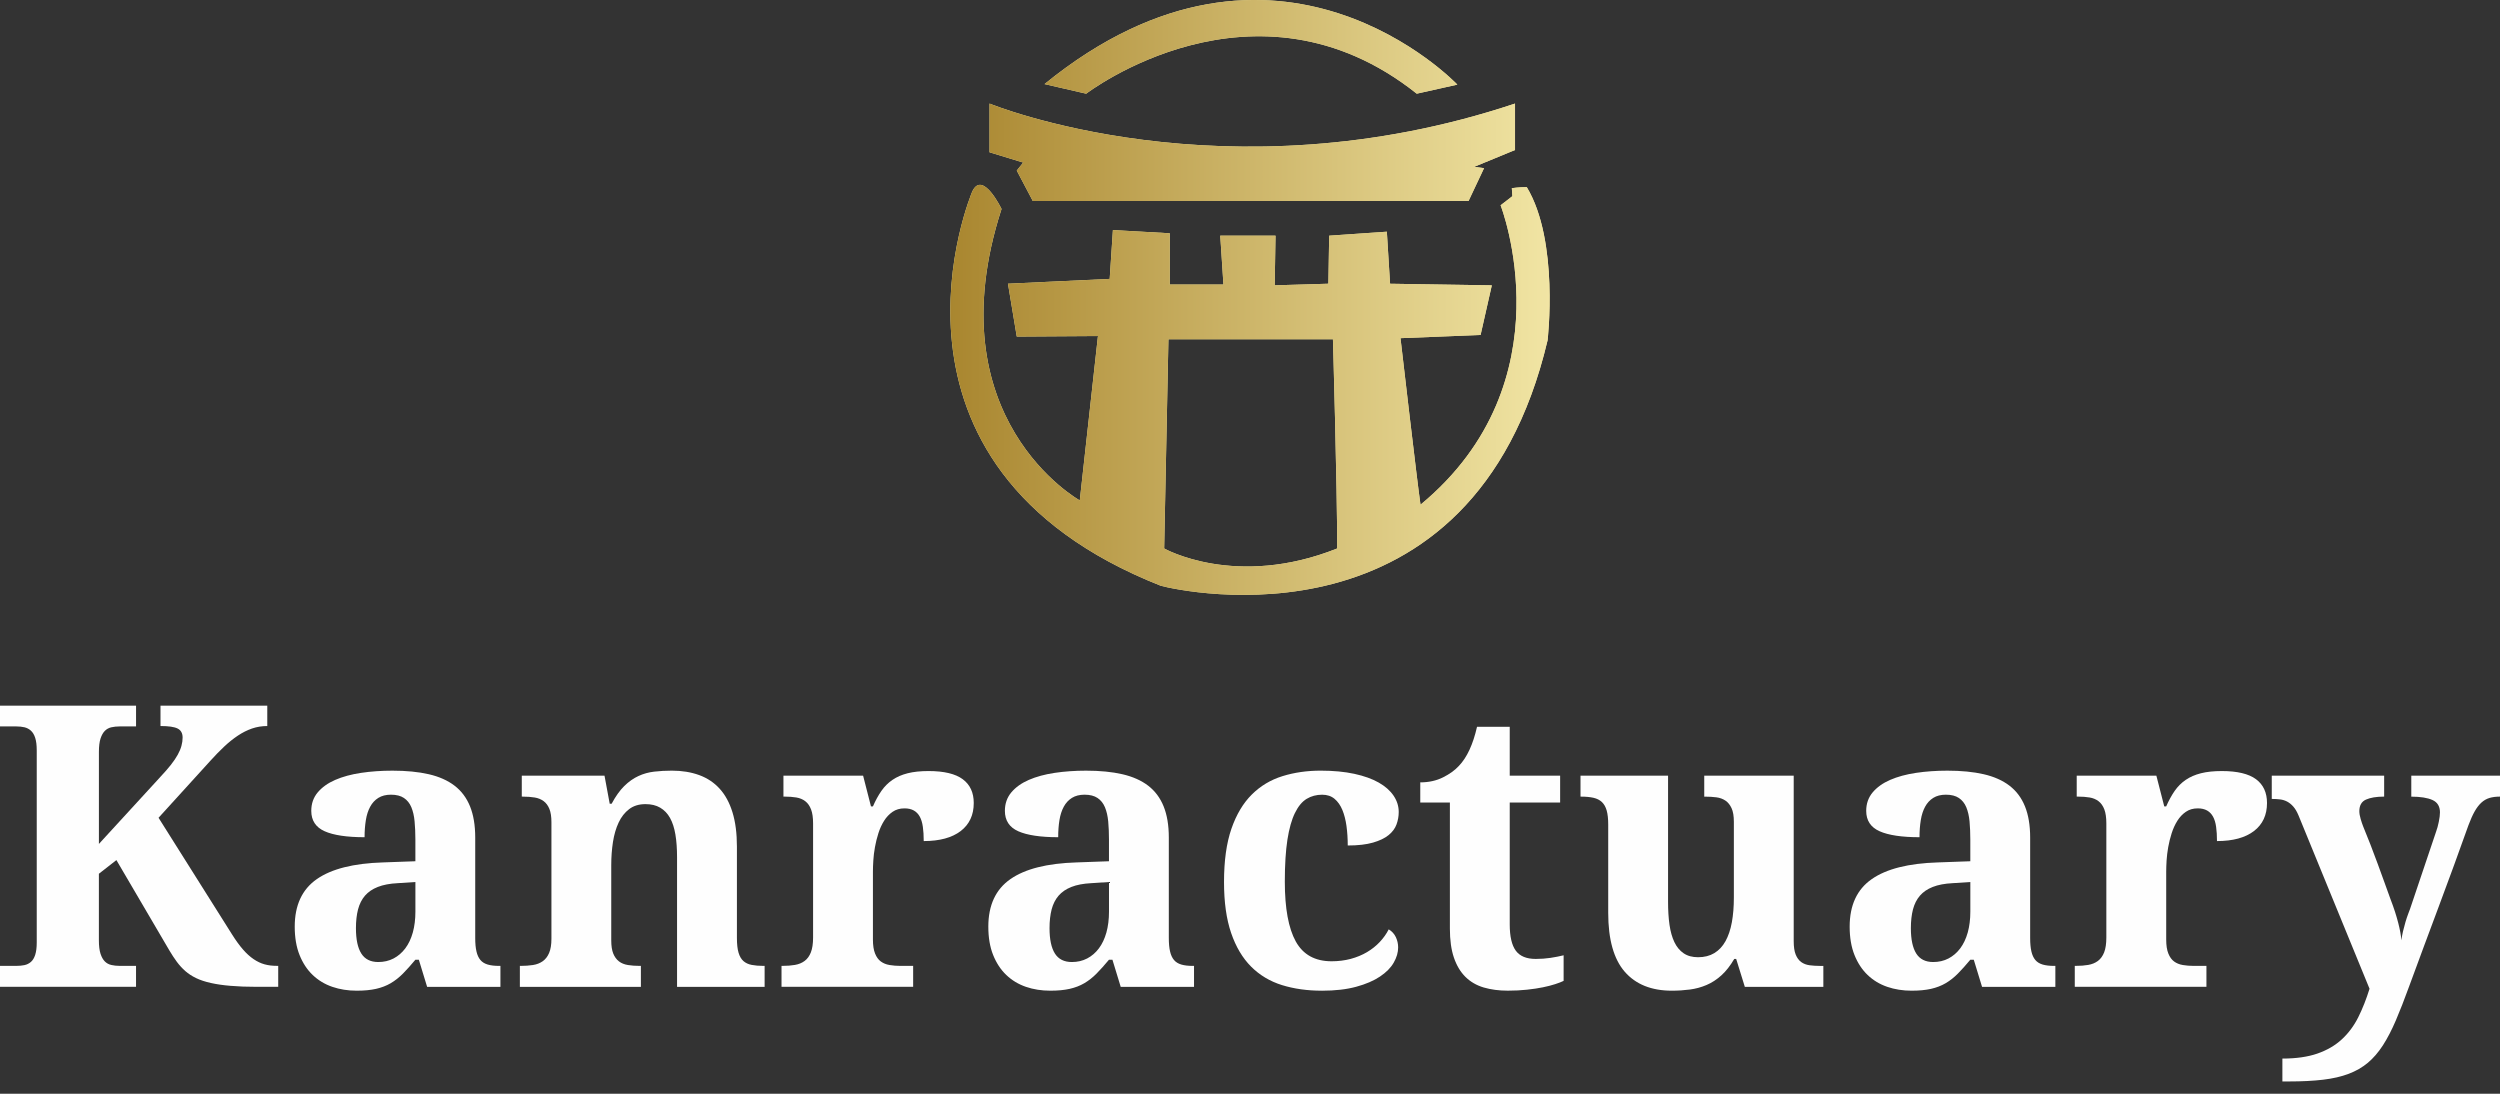
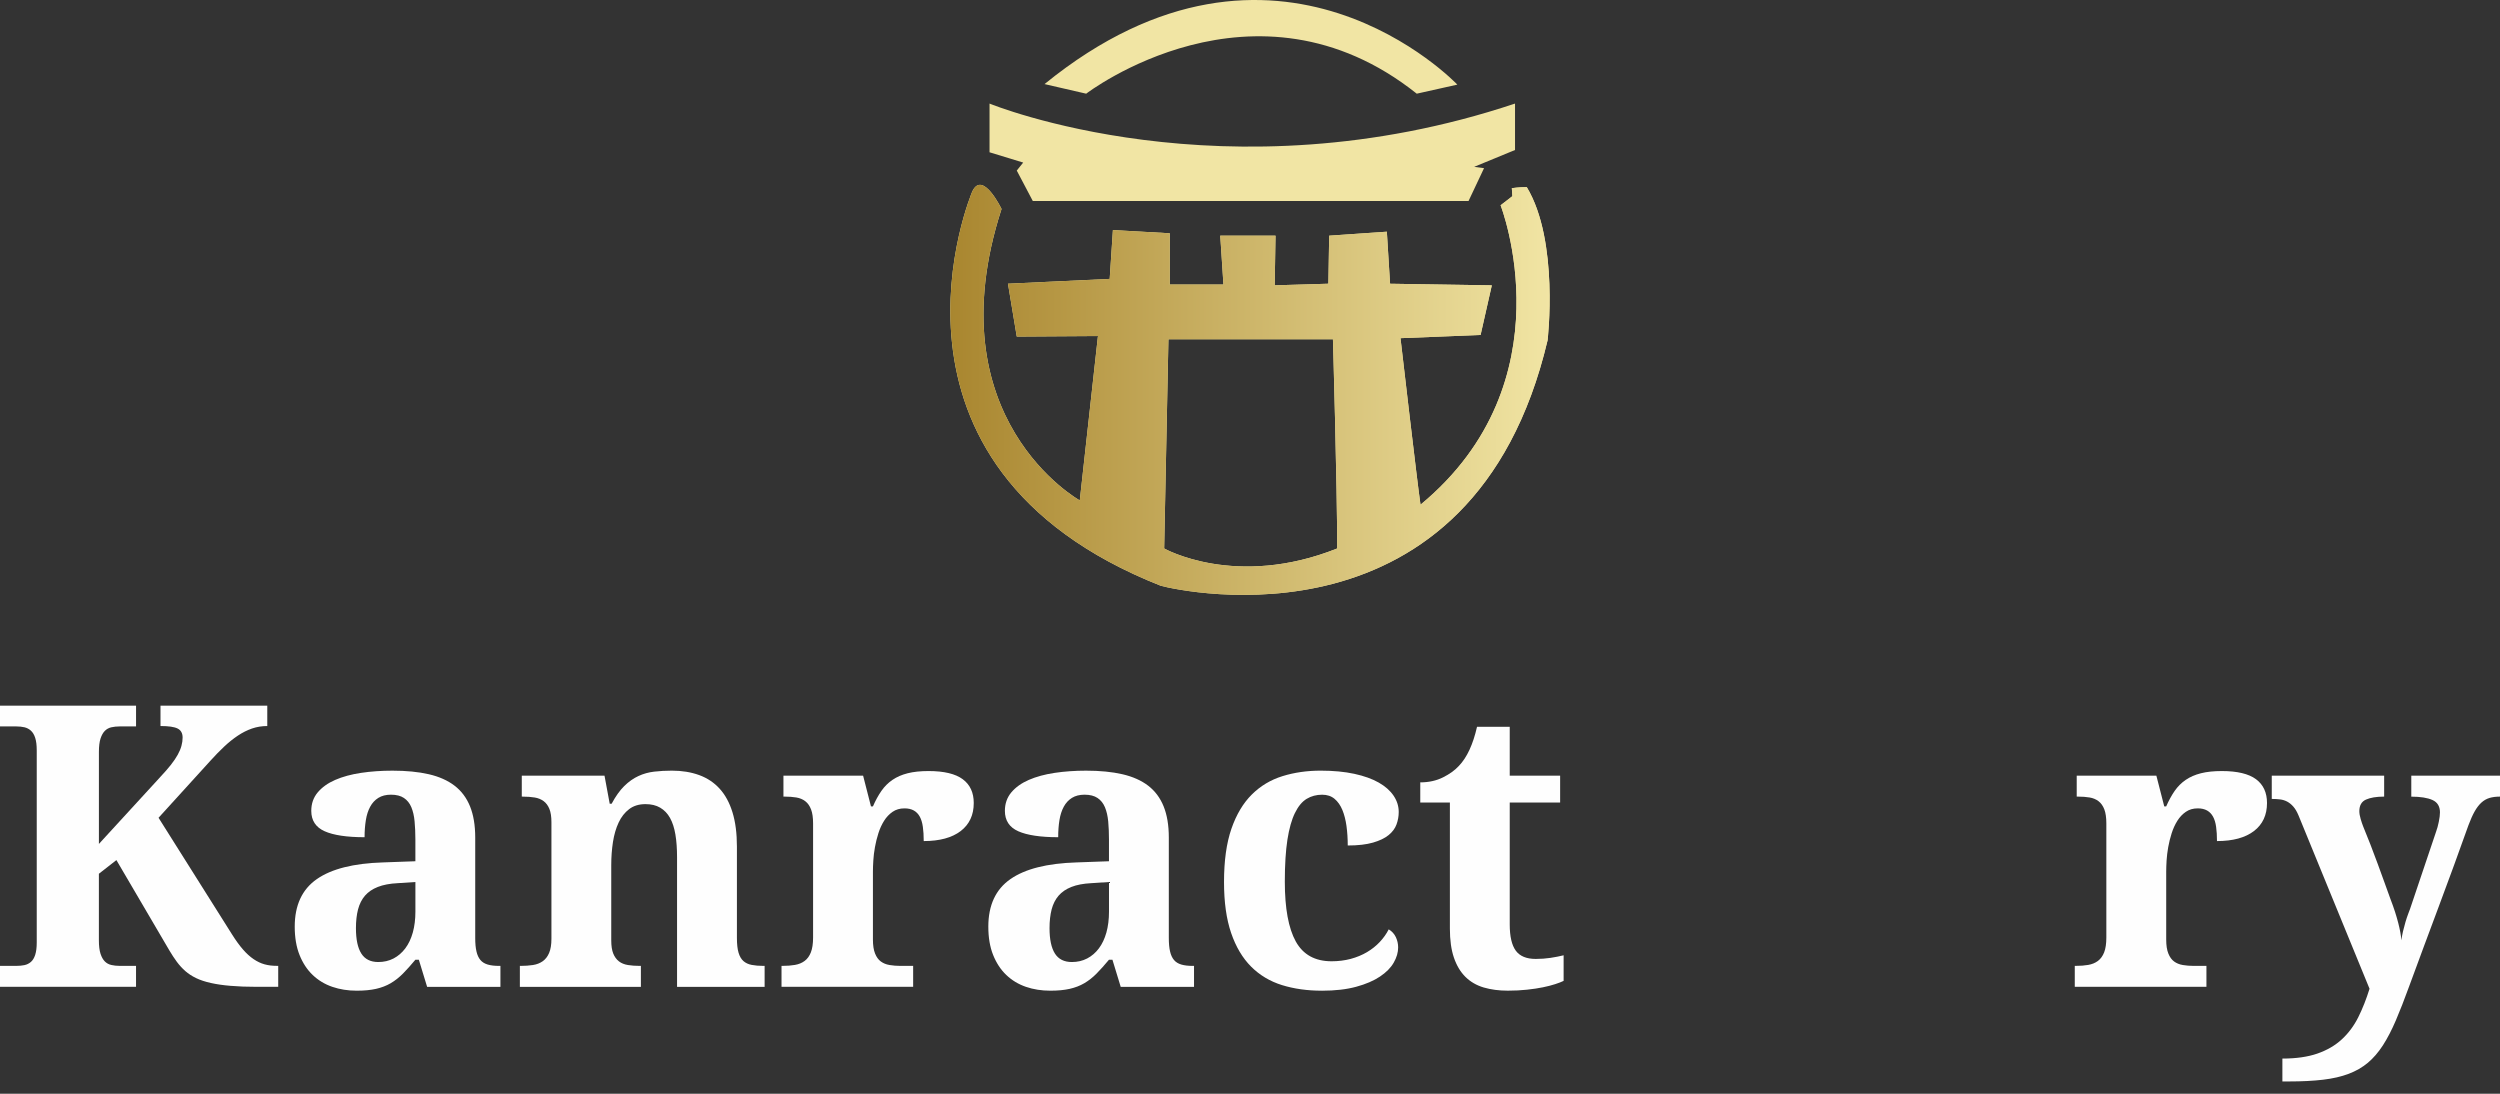
<svg xmlns="http://www.w3.org/2000/svg" width="112" height="49" viewBox="0 0 112 49" fill="none">
  <rect x="0" y="0" width="112" height="49" fill="#333333" stroke="none" />
  <g clip-path="url(#clip0_3411_2104)">
    <path d="M68.399 8.382C68.064 8.382 67.73 8.43 67.73 8.43L67.754 8.789L67.227 9.196C67.227 9.196 70.314 17.087 63.639 22.611C63.495 21.643 62.742 15.15 62.742 15.15L66.33 15.007L66.833 12.783L62.275 12.712L62.131 10.38L59.547 10.559L59.511 12.711L57.107 12.783L57.143 10.558H54.667L54.81 12.747H52.406V10.451L49.858 10.307L49.714 12.495L45.157 12.71L45.551 15.078L49.188 15.054L48.374 22.419C48.374 22.419 41.819 18.772 44.869 9.362C44.869 9.362 44.02 7.593 43.557 8.581C43.557 8.581 38.326 20.841 52.011 26.245C52.92 26.484 65.983 29.402 69.332 15.245C69.332 15.245 69.859 10.797 68.399 8.382V8.382ZM52.155 24.572L52.346 15.198H59.715C59.715 15.198 59.906 21.75 59.906 24.572C55.361 26.389 52.155 24.572 52.155 24.572Z" fill="#F1E5A4" />
    <path d="M44.331 4.64C44.331 4.64 54.882 8.98 67.873 4.64V6.72L66.043 7.474L66.485 7.534L65.791 9.004H46.269L45.551 7.641L45.839 7.283L44.331 6.822V4.64V4.64Z" fill="#F1E5A4" />
    <path d="M48.661 4.197C48.661 4.197 56.201 -1.59 63.471 4.197L65.289 3.791C65.289 3.791 57.226 -4.723 46.795 3.767L48.661 4.197V4.197Z" fill="#F1E5A4" />
    <path d="M68.399 8.382C68.064 8.382 67.73 8.43 67.73 8.43L67.754 8.789L67.227 9.196C67.227 9.196 70.314 17.087 63.639 22.611C63.495 21.643 62.742 15.15 62.742 15.15L66.33 15.007L66.833 12.783L62.275 12.712L62.131 10.38L59.547 10.559L59.511 12.711L57.107 12.783L57.143 10.558H54.667L54.81 12.747H52.406V10.451L49.858 10.307L49.714 12.495L45.157 12.71L45.551 15.078L49.188 15.054L48.374 22.419C48.374 22.419 41.819 18.772 44.869 9.362C44.869 9.362 44.02 7.593 43.557 8.581C43.557 8.581 38.326 20.841 52.011 26.245C52.92 26.484 65.983 29.402 69.332 15.245C69.332 15.245 69.859 10.797 68.399 8.382V8.382ZM52.155 24.572L52.346 15.198H59.715C59.715 15.198 59.906 21.75 59.906 24.572C55.361 26.389 52.155 24.572 52.155 24.572Z" fill="url(#paint0_linear_3411_2104)" />
-     <path d="M44.331 4.64C44.331 4.64 54.882 8.98 67.873 4.64V6.72L66.043 7.474L66.485 7.534L65.791 9.004H46.269L45.551 7.641L45.839 7.283L44.331 6.822V4.64V4.64Z" fill="url(#paint1_linear_3411_2104)" />
-     <path d="M48.661 4.197C48.661 4.197 56.201 -1.59 63.471 4.197L65.289 3.791C65.289 3.791 57.226 -4.723 46.795 3.767L48.661 4.197V4.197Z" fill="url(#paint2_linear_3411_2104)" />
    <path d="M7.172 34.818C7.362 34.617 7.521 34.435 7.651 34.271C7.78 34.107 7.883 33.955 7.961 33.815C8.039 33.674 8.095 33.54 8.129 33.414C8.164 33.288 8.181 33.164 8.181 33.043C8.181 32.848 8.106 32.713 7.957 32.638C7.807 32.563 7.552 32.526 7.19 32.526V31.613H11.974V32.526C11.732 32.526 11.504 32.564 11.288 32.638C11.073 32.713 10.862 32.819 10.655 32.957C10.448 33.095 10.244 33.258 10.043 33.448C9.842 33.638 9.637 33.847 9.43 34.077L7.103 36.636L10.387 41.849C10.56 42.125 10.725 42.353 10.883 42.534C11.04 42.715 11.2 42.86 11.361 42.969C11.522 43.078 11.685 43.156 11.853 43.202C12.019 43.248 12.201 43.27 12.396 43.27H12.464V44.21H11.516C11.068 44.21 10.674 44.195 10.335 44.166C9.996 44.138 9.699 44.095 9.443 44.037C9.188 43.98 8.968 43.907 8.784 43.818C8.6 43.729 8.439 43.624 8.301 43.503C8.164 43.382 8.039 43.246 7.926 43.094C7.814 42.941 7.703 42.774 7.594 42.59L5.215 38.532L4.43 39.144V42.125C4.43 42.378 4.455 42.579 4.503 42.728C4.552 42.878 4.617 42.993 4.697 43.073C4.778 43.153 4.875 43.207 4.991 43.232C5.105 43.258 5.226 43.271 5.353 43.271H6.094V44.21H0V43.271H0.741C0.867 43.271 0.985 43.26 1.095 43.237C1.204 43.214 1.3 43.166 1.384 43.095C1.467 43.023 1.532 42.917 1.577 42.776C1.623 42.635 1.646 42.45 1.646 42.22V33.621C1.646 33.385 1.623 33.197 1.577 33.056C1.532 32.915 1.467 32.808 1.384 32.733C1.3 32.658 1.204 32.608 1.095 32.582C0.985 32.557 0.867 32.544 0.741 32.544H0V31.613H6.095V32.544H5.353C5.227 32.544 5.106 32.557 4.991 32.582C4.876 32.608 4.779 32.661 4.698 32.742C4.618 32.822 4.553 32.937 4.504 33.086C4.455 33.236 4.431 33.437 4.431 33.69V37.808L7.172 34.819V34.818Z" fill="#FEFEFE" />
    <path d="M17.515 35.602C17.291 35.602 17.102 35.65 16.95 35.745C16.798 35.84 16.675 35.972 16.584 36.141C16.492 36.31 16.427 36.511 16.39 36.744C16.352 36.977 16.333 37.231 16.333 37.507C15.54 37.507 14.944 37.418 14.544 37.24C14.145 37.062 13.945 36.757 13.945 36.326C13.945 36.005 14.041 35.729 14.234 35.499C14.427 35.27 14.688 35.083 15.019 34.939C15.349 34.796 15.734 34.691 16.174 34.625C16.613 34.559 17.083 34.526 17.583 34.526C18.203 34.526 18.745 34.579 19.208 34.685C19.671 34.792 20.056 34.963 20.363 35.198C20.671 35.434 20.902 35.742 21.057 36.124C21.212 36.507 21.29 36.973 21.29 37.525V42.022C21.29 42.264 21.308 42.465 21.346 42.626C21.383 42.787 21.442 42.914 21.523 43.009C21.603 43.104 21.712 43.171 21.851 43.212C21.989 43.252 22.155 43.272 22.35 43.272H22.419V44.211H19.135L18.764 42.996H18.609C18.413 43.232 18.23 43.437 18.057 43.612C17.884 43.787 17.701 43.932 17.506 44.047C17.31 44.162 17.09 44.246 16.846 44.301C16.602 44.356 16.313 44.383 15.98 44.383C15.589 44.383 15.226 44.326 14.89 44.211C14.553 44.096 14.261 43.919 14.01 43.681C13.76 43.443 13.563 43.143 13.42 42.785C13.276 42.426 13.204 42.002 13.204 41.514C13.204 40.554 13.533 39.845 14.191 39.386C14.849 38.926 15.839 38.676 17.161 38.636L18.609 38.584V37.611C18.609 37.317 18.597 37.048 18.574 36.8C18.552 36.554 18.502 36.341 18.428 36.163C18.353 35.985 18.243 35.847 18.096 35.749C17.95 35.651 17.756 35.602 17.514 35.602H17.515ZM15.946 41.582C15.946 42.088 16.026 42.467 16.188 42.72C16.348 42.972 16.602 43.099 16.946 43.099C17.199 43.099 17.427 43.046 17.632 42.939C17.835 42.833 18.011 42.682 18.158 42.486C18.304 42.291 18.416 42.054 18.494 41.776C18.571 41.497 18.61 41.185 18.61 40.841V39.514L17.817 39.566C17.466 39.584 17.17 39.639 16.929 39.734C16.687 39.829 16.494 39.96 16.351 40.126C16.208 40.293 16.105 40.497 16.041 40.738C15.978 40.98 15.946 41.261 15.946 41.583V41.582Z" fill="#FEFEFE" />
    <path d="M30.332 44.21V38.403C30.332 38.024 30.308 37.687 30.259 37.391C30.21 37.095 30.13 36.846 30.018 36.645C29.906 36.444 29.759 36.291 29.578 36.185C29.397 36.078 29.177 36.025 28.919 36.025C28.625 36.025 28.381 36.1 28.186 36.249C27.99 36.399 27.833 36.598 27.716 36.848C27.598 37.098 27.513 37.388 27.461 37.718C27.41 38.048 27.384 38.395 27.384 38.757V42.126C27.384 42.373 27.414 42.571 27.474 42.72C27.535 42.87 27.62 42.986 27.729 43.069C27.838 43.153 27.972 43.207 28.13 43.233C28.288 43.258 28.465 43.272 28.66 43.272H28.712V44.211H23.29V43.272H23.325C23.526 43.272 23.709 43.258 23.876 43.233C24.043 43.207 24.188 43.151 24.311 43.065C24.435 42.978 24.531 42.855 24.6 42.694C24.669 42.533 24.704 42.321 24.704 42.056V36.835C24.704 36.588 24.674 36.39 24.613 36.24C24.553 36.091 24.467 35.974 24.355 35.891C24.243 35.808 24.109 35.753 23.954 35.728C23.799 35.702 23.623 35.689 23.428 35.689H23.376V34.75H27.082L27.315 36.008H27.401C27.579 35.675 27.768 35.41 27.966 35.215C28.164 35.02 28.376 34.87 28.6 34.767C28.824 34.663 29.061 34.597 29.311 34.569C29.561 34.54 29.824 34.525 30.1 34.525C30.553 34.525 30.962 34.592 31.324 34.724C31.686 34.856 31.992 35.06 32.242 35.336C32.492 35.611 32.683 35.963 32.815 36.391C32.947 36.819 33.014 37.332 33.014 37.929V42.022C33.014 42.298 33.038 42.517 33.087 42.681C33.135 42.845 33.209 42.97 33.306 43.056C33.404 43.142 33.528 43.2 33.677 43.228C33.827 43.257 34.002 43.272 34.203 43.272H34.255V44.211H30.333L30.332 44.21Z" fill="#FEFEFE" />
    <path d="M40.908 44.21H35.012V43.271H35.064C35.265 43.271 35.449 43.257 35.615 43.228C35.782 43.199 35.925 43.141 36.046 43.051C36.167 42.962 36.26 42.834 36.326 42.668C36.392 42.501 36.426 42.28 36.426 42.004V36.886C36.426 36.628 36.396 36.419 36.335 36.261C36.275 36.104 36.189 35.981 36.077 35.895C35.965 35.809 35.831 35.753 35.676 35.727C35.521 35.701 35.346 35.688 35.15 35.688H35.098V34.749H38.667L39.02 36.128H39.107C39.221 35.864 39.348 35.633 39.486 35.434C39.623 35.236 39.789 35.071 39.982 34.939C40.174 34.807 40.401 34.708 40.663 34.642C40.924 34.576 41.236 34.543 41.598 34.543C42.293 34.543 42.805 34.666 43.132 34.91C43.46 35.154 43.624 35.509 43.624 35.974C43.624 36.514 43.428 36.933 43.038 37.232C42.647 37.53 42.095 37.68 41.383 37.68C41.383 37.438 41.37 37.226 41.344 37.042C41.318 36.858 41.272 36.706 41.206 36.586C41.14 36.465 41.051 36.373 40.939 36.31C40.827 36.247 40.687 36.215 40.521 36.215C40.314 36.215 40.136 36.267 39.987 36.37C39.837 36.473 39.711 36.607 39.608 36.771C39.504 36.935 39.419 37.12 39.353 37.327C39.287 37.533 39.235 37.742 39.198 37.951C39.16 38.161 39.136 38.361 39.125 38.55C39.113 38.74 39.107 38.903 39.107 39.041V42.092C39.107 42.35 39.139 42.559 39.202 42.716C39.266 42.875 39.351 42.994 39.461 43.074C39.57 43.154 39.7 43.208 39.853 43.233C40.005 43.259 40.167 43.272 40.34 43.272H40.909V44.211L40.908 44.21Z" fill="#FEFEFE" />
    <path d="M48.588 35.602C48.364 35.602 48.176 35.65 48.023 35.745C47.871 35.84 47.748 35.972 47.657 36.141C47.565 36.31 47.5 36.511 47.463 36.744C47.425 36.977 47.407 37.231 47.407 37.507C46.614 37.507 46.017 37.418 45.618 37.24C45.218 37.062 45.019 36.757 45.019 36.326C45.019 36.005 45.115 35.729 45.307 35.499C45.5 35.27 45.761 35.083 46.092 34.939C46.422 34.796 46.807 34.691 47.247 34.625C47.687 34.559 48.157 34.526 48.656 34.526C49.277 34.526 49.819 34.579 50.281 34.685C50.744 34.792 51.129 34.963 51.437 35.198C51.744 35.434 51.975 35.742 52.13 36.124C52.285 36.507 52.363 36.973 52.363 37.525V42.022C52.363 42.264 52.381 42.465 52.419 42.626C52.456 42.787 52.515 42.914 52.596 43.009C52.676 43.104 52.786 43.171 52.924 43.212C53.062 43.252 53.229 43.272 53.424 43.272H53.492V44.211H50.208L49.837 42.996H49.682C49.486 43.232 49.303 43.437 49.13 43.612C48.958 43.787 48.774 43.932 48.579 44.047C48.383 44.162 48.164 44.246 47.919 44.301C47.675 44.356 47.386 44.383 47.053 44.383C46.662 44.383 46.299 44.326 45.963 44.211C45.627 44.096 45.334 43.919 45.084 43.681C44.833 43.443 44.637 43.143 44.493 42.785C44.349 42.426 44.277 42.002 44.277 41.514C44.277 40.554 44.606 39.845 45.264 39.386C45.922 38.926 46.912 38.676 48.234 38.636L49.682 38.584V37.611C49.682 37.317 49.671 37.048 49.648 36.8C49.625 36.554 49.575 36.341 49.501 36.163C49.426 35.985 49.316 35.847 49.169 35.749C49.023 35.651 48.829 35.602 48.587 35.602H48.588ZM47.019 41.582C47.019 42.088 47.1 42.467 47.261 42.72C47.421 42.972 47.675 43.099 48.019 43.099C48.272 43.099 48.501 43.046 48.705 42.939C48.909 42.833 49.084 42.682 49.231 42.486C49.377 42.291 49.489 42.054 49.567 41.776C49.644 41.497 49.683 41.185 49.683 40.841V39.514L48.89 39.566C48.539 39.584 48.243 39.639 48.002 39.734C47.761 39.829 47.568 39.96 47.425 40.126C47.281 40.293 47.178 40.497 47.114 40.738C47.051 40.98 47.019 41.261 47.019 41.583V41.582Z" fill="#FEFEFE" />
    <path d="M59.215 44.383C58.565 44.383 57.972 44.299 57.435 44.133C56.897 43.966 56.436 43.69 56.051 43.306C55.666 42.921 55.367 42.418 55.155 41.798C54.942 41.177 54.836 40.416 54.836 39.514C54.836 38.561 54.947 37.765 55.168 37.127C55.389 36.49 55.694 35.979 56.082 35.594C56.47 35.209 56.928 34.935 57.457 34.771C57.985 34.607 58.554 34.525 59.163 34.525C59.733 34.525 60.235 34.573 60.672 34.667C61.109 34.762 61.474 34.893 61.767 35.059C62.06 35.226 62.282 35.423 62.435 35.65C62.587 35.877 62.663 36.119 62.663 36.378C62.663 36.567 62.63 36.753 62.564 36.934C62.498 37.114 62.38 37.274 62.21 37.412C62.041 37.55 61.808 37.662 61.512 37.748C61.216 37.834 60.838 37.878 60.379 37.878C60.379 37.573 60.36 37.283 60.323 37.007C60.285 36.732 60.223 36.49 60.137 36.283C60.051 36.077 59.935 35.912 59.788 35.788C59.642 35.665 59.456 35.603 59.232 35.603C58.974 35.603 58.742 35.665 58.539 35.788C58.334 35.912 58.16 36.123 58.013 36.422C57.866 36.72 57.754 37.119 57.676 37.619C57.599 38.119 57.56 38.745 57.56 39.498C57.56 40.693 57.724 41.586 58.051 42.178C58.379 42.769 58.913 43.065 59.655 43.065C59.959 43.065 60.245 43.029 60.512 42.958C60.779 42.886 61.022 42.785 61.241 42.656C61.459 42.527 61.65 42.375 61.814 42.2C61.978 42.025 62.112 41.837 62.215 41.635C62.359 41.722 62.465 41.838 62.534 41.984C62.603 42.131 62.637 42.285 62.637 42.445C62.637 42.669 62.571 42.896 62.439 43.126C62.307 43.356 62.102 43.564 61.823 43.75C61.544 43.937 61.189 44.09 60.758 44.207C60.328 44.325 59.813 44.384 59.215 44.384L59.215 44.383Z" fill="#FEFEFE" />
    <path d="M68.8 42.96C69.03 42.96 69.249 42.945 69.459 42.913C69.669 42.881 69.866 42.843 70.05 42.797V43.943C69.958 43.988 69.833 44.038 69.674 44.089C69.517 44.141 69.332 44.188 69.123 44.231C68.913 44.274 68.676 44.31 68.412 44.338C68.147 44.367 67.86 44.382 67.55 44.382C67.153 44.382 66.794 44.334 66.472 44.24C66.15 44.145 65.877 43.987 65.653 43.766C65.429 43.545 65.257 43.257 65.136 42.904C65.015 42.551 64.955 42.116 64.955 41.599V35.955H63.628V35.05C64.007 35.05 64.346 34.976 64.645 34.827C64.944 34.678 65.182 34.505 65.361 34.31C65.723 33.931 65.992 33.348 66.171 32.56H67.636V34.749H69.894V35.955H67.636V41.418C67.636 41.952 67.727 42.343 67.907 42.59C68.088 42.837 68.386 42.96 68.799 42.96H68.8Z" fill="#FEFEFE" />
-     <path d="M78.168 44.21L77.781 42.961H77.694C77.516 43.266 77.323 43.511 77.117 43.697C76.91 43.884 76.689 44.028 76.453 44.128C76.217 44.229 75.969 44.296 75.708 44.331C75.446 44.365 75.177 44.383 74.901 44.383C73.982 44.383 73.277 44.098 72.785 43.53C72.293 42.961 72.048 42.083 72.048 40.893V36.938C72.048 36.68 72.025 36.471 71.979 36.309C71.933 36.149 71.861 36.022 71.764 35.931C71.666 35.839 71.541 35.776 71.388 35.741C71.236 35.707 71.053 35.689 70.841 35.689H70.807V34.75H74.729V40.403C74.729 40.781 74.75 41.124 74.793 41.428C74.837 41.733 74.91 41.992 75.013 42.208C75.116 42.423 75.254 42.59 75.427 42.707C75.6 42.825 75.815 42.884 76.074 42.884C76.355 42.884 76.598 42.822 76.802 42.699C77.006 42.575 77.173 42.398 77.302 42.165C77.431 41.932 77.526 41.651 77.587 41.32C77.647 40.99 77.677 40.618 77.677 40.204V36.818C77.677 36.56 77.643 36.356 77.574 36.206C77.505 36.057 77.413 35.944 77.298 35.866C77.183 35.789 77.048 35.74 76.893 35.72C76.738 35.7 76.574 35.69 76.401 35.69H76.35V34.751H80.358V42.161C80.358 42.419 80.388 42.622 80.449 42.769C80.509 42.915 80.591 43.026 80.695 43.101C80.798 43.175 80.922 43.223 81.066 43.243C81.209 43.263 81.367 43.273 81.54 43.273H81.686V44.212H78.169L78.168 44.21Z" fill="#FEFEFE" />
-     <path d="M87.176 35.602C86.952 35.602 86.763 35.65 86.611 35.745C86.459 35.84 86.336 35.972 86.245 36.141C86.153 36.31 86.088 36.511 86.051 36.744C86.013 36.977 85.994 37.231 85.994 37.507C85.201 37.507 84.605 37.418 84.206 37.24C83.806 37.062 83.606 36.757 83.606 36.326C83.606 36.005 83.703 35.729 83.895 35.499C84.088 35.27 84.349 35.083 84.68 34.939C85.01 34.796 85.395 34.691 85.835 34.625C86.275 34.559 86.744 34.526 87.244 34.526C87.865 34.526 88.406 34.579 88.869 34.685C89.332 34.792 89.717 34.963 90.024 35.198C90.332 35.434 90.563 35.742 90.718 36.124C90.873 36.507 90.951 36.973 90.951 37.525V42.022C90.951 42.264 90.969 42.465 91.007 42.626C91.044 42.787 91.103 42.914 91.184 43.009C91.264 43.104 91.374 43.171 91.512 43.212C91.65 43.252 91.817 43.272 92.011 43.272H92.08V44.211H88.796L88.425 42.996H88.27C88.074 43.232 87.891 43.437 87.718 43.612C87.546 43.787 87.362 43.932 87.167 44.047C86.971 44.162 86.751 44.246 86.507 44.301C86.263 44.356 85.974 44.383 85.641 44.383C85.25 44.383 84.887 44.326 84.551 44.211C84.214 44.096 83.922 43.919 83.671 43.681C83.421 43.443 83.225 43.143 83.081 42.785C82.937 42.426 82.865 42.002 82.865 41.514C82.865 40.554 83.194 39.845 83.852 39.386C84.51 38.926 85.5 38.676 86.822 38.636L88.27 38.584V37.611C88.27 37.317 88.258 37.048 88.236 36.8C88.213 36.554 88.163 36.341 88.089 36.163C88.014 35.985 87.904 35.847 87.757 35.749C87.611 35.651 87.417 35.602 87.175 35.602H87.176ZM85.607 41.582C85.607 42.088 85.688 42.467 85.849 42.72C86.009 42.972 86.263 43.099 86.607 43.099C86.86 43.099 87.088 43.046 87.293 42.939C87.496 42.833 87.672 42.682 87.819 42.486C87.965 42.291 88.077 42.054 88.155 41.776C88.232 41.497 88.271 41.185 88.271 40.841V39.514L87.478 39.566C87.127 39.584 86.831 39.639 86.59 39.734C86.348 39.829 86.156 39.96 86.013 40.126C85.869 40.293 85.766 40.497 85.702 40.738C85.639 40.98 85.607 41.261 85.607 41.583V41.582Z" fill="#FEFEFE" />
    <path d="M98.847 44.21H92.95V43.271H93.002C93.203 43.271 93.387 43.257 93.554 43.228C93.72 43.199 93.864 43.141 93.985 43.051C94.105 42.962 94.199 42.834 94.265 42.668C94.331 42.501 94.364 42.28 94.364 42.004V36.886C94.364 36.628 94.334 36.419 94.274 36.261C94.214 36.104 94.127 35.981 94.015 35.895C93.903 35.809 93.769 35.753 93.614 35.727C93.459 35.701 93.284 35.688 93.088 35.688H93.037V34.749H96.605L96.959 36.128H97.045C97.16 35.864 97.287 35.633 97.424 35.434C97.562 35.236 97.727 35.071 97.92 34.939C98.112 34.807 98.34 34.708 98.601 34.642C98.863 34.576 99.175 34.543 99.536 34.543C100.232 34.543 100.743 34.666 101.071 34.91C101.398 35.154 101.562 35.509 101.562 35.974C101.562 36.514 101.367 36.933 100.976 37.232C100.585 37.53 100.033 37.68 99.321 37.68C99.321 37.438 99.308 37.226 99.282 37.042C99.257 36.858 99.21 36.706 99.144 36.586C99.078 36.465 98.989 36.373 98.877 36.31C98.765 36.247 98.626 36.215 98.459 36.215C98.252 36.215 98.074 36.267 97.925 36.37C97.775 36.473 97.649 36.607 97.546 36.771C97.443 36.935 97.358 37.12 97.291 37.327C97.225 37.533 97.174 37.742 97.136 37.951C97.099 38.161 97.075 38.361 97.063 38.55C97.052 38.74 97.046 38.903 97.046 39.041V42.092C97.046 42.35 97.077 42.559 97.141 42.716C97.204 42.875 97.29 42.994 97.399 43.074C97.508 43.154 97.639 43.208 97.791 43.233C97.944 43.259 98.106 43.272 98.278 43.272H98.848V44.211L98.847 44.21Z" fill="#FEFEFE" />
    <path d="M112 34.749V35.688C111.822 35.688 111.665 35.708 111.53 35.748C111.395 35.789 111.273 35.859 111.164 35.959C111.054 36.06 110.954 36.192 110.862 36.356C110.77 36.52 110.678 36.725 110.586 36.972C110.379 37.558 110.164 38.155 109.94 38.764C109.716 39.373 109.49 39.983 109.263 40.595C109.036 41.207 108.809 41.816 108.582 42.422C108.354 43.028 108.135 43.624 107.922 44.21C107.715 44.779 107.52 45.279 107.336 45.709C107.152 46.14 106.958 46.514 106.755 46.83C106.55 47.146 106.325 47.407 106.078 47.614C105.83 47.821 105.543 47.985 105.216 48.109C104.888 48.232 104.508 48.32 104.074 48.371C103.64 48.423 103.133 48.449 102.552 48.449H102.251V47.424C102.866 47.424 103.388 47.349 103.819 47.2C104.25 47.05 104.615 46.838 104.914 46.562C105.213 46.286 105.458 45.956 105.651 45.571C105.843 45.186 106.011 44.761 106.155 44.296L102.974 36.532C102.905 36.366 102.827 36.234 102.741 36.136C102.655 36.038 102.563 35.963 102.465 35.912C102.367 35.86 102.261 35.827 102.146 35.813C102.031 35.799 101.908 35.792 101.775 35.792V34.749H106.81V35.688C106.465 35.688 106.194 35.733 105.995 35.822C105.797 35.911 105.698 36.085 105.698 36.343C105.698 36.441 105.718 36.557 105.758 36.692C105.798 36.827 105.835 36.938 105.87 37.024C105.973 37.271 106.081 37.539 106.193 37.83C106.305 38.12 106.414 38.41 106.521 38.7C106.627 38.99 106.729 39.27 106.827 39.541C106.924 39.811 107.011 40.049 107.085 40.256C107.171 40.48 107.243 40.682 107.301 40.863C107.358 41.044 107.406 41.208 107.443 41.355C107.48 41.501 107.511 41.636 107.533 41.76C107.556 41.883 107.573 42.005 107.585 42.126C107.597 42.005 107.62 41.872 107.654 41.725C107.689 41.579 107.726 41.438 107.766 41.303C107.807 41.169 107.846 41.048 107.887 40.941C107.927 40.835 107.956 40.759 107.973 40.713L109.137 37.258C109.16 37.2 109.181 37.133 109.202 37.055C109.222 36.978 109.24 36.899 109.258 36.818C109.275 36.738 109.288 36.66 109.297 36.586C109.305 36.511 109.31 36.448 109.31 36.396C109.31 36.127 109.198 35.941 108.974 35.84C108.75 35.74 108.434 35.69 108.026 35.69V34.751H112V34.749Z" fill="#FEFEFE" />
  </g>
  <defs>
    <linearGradient id="paint0_linear_3411_2104" x1="42.575" y1="13.326" x2="69.425" y2="13.326" gradientUnits="userSpaceOnUse">
      <stop stop-color="#A9862F" />
      <stop offset="1" stop-color="#F1E5A4" />
    </linearGradient>
    <linearGradient id="paint1_linear_3411_2104" x1="42.575" y1="13.326" x2="69.425" y2="13.326" gradientUnits="userSpaceOnUse">
      <stop stop-color="#A9862F" />
      <stop offset="1" stop-color="#F1E5A4" />
    </linearGradient>
    <linearGradient id="paint2_linear_3411_2104" x1="42.575" y1="13.326" x2="69.425" y2="13.326" gradientUnits="userSpaceOnUse">
      <stop stop-color="#A9862F" />
      <stop offset="1" stop-color="#F1E5A4" />
    </linearGradient>
    <clipPath id="clip0_3411_2104">
      <rect width="112" height="48.449" fill="white" />
    </clipPath>
  </defs>
</svg>